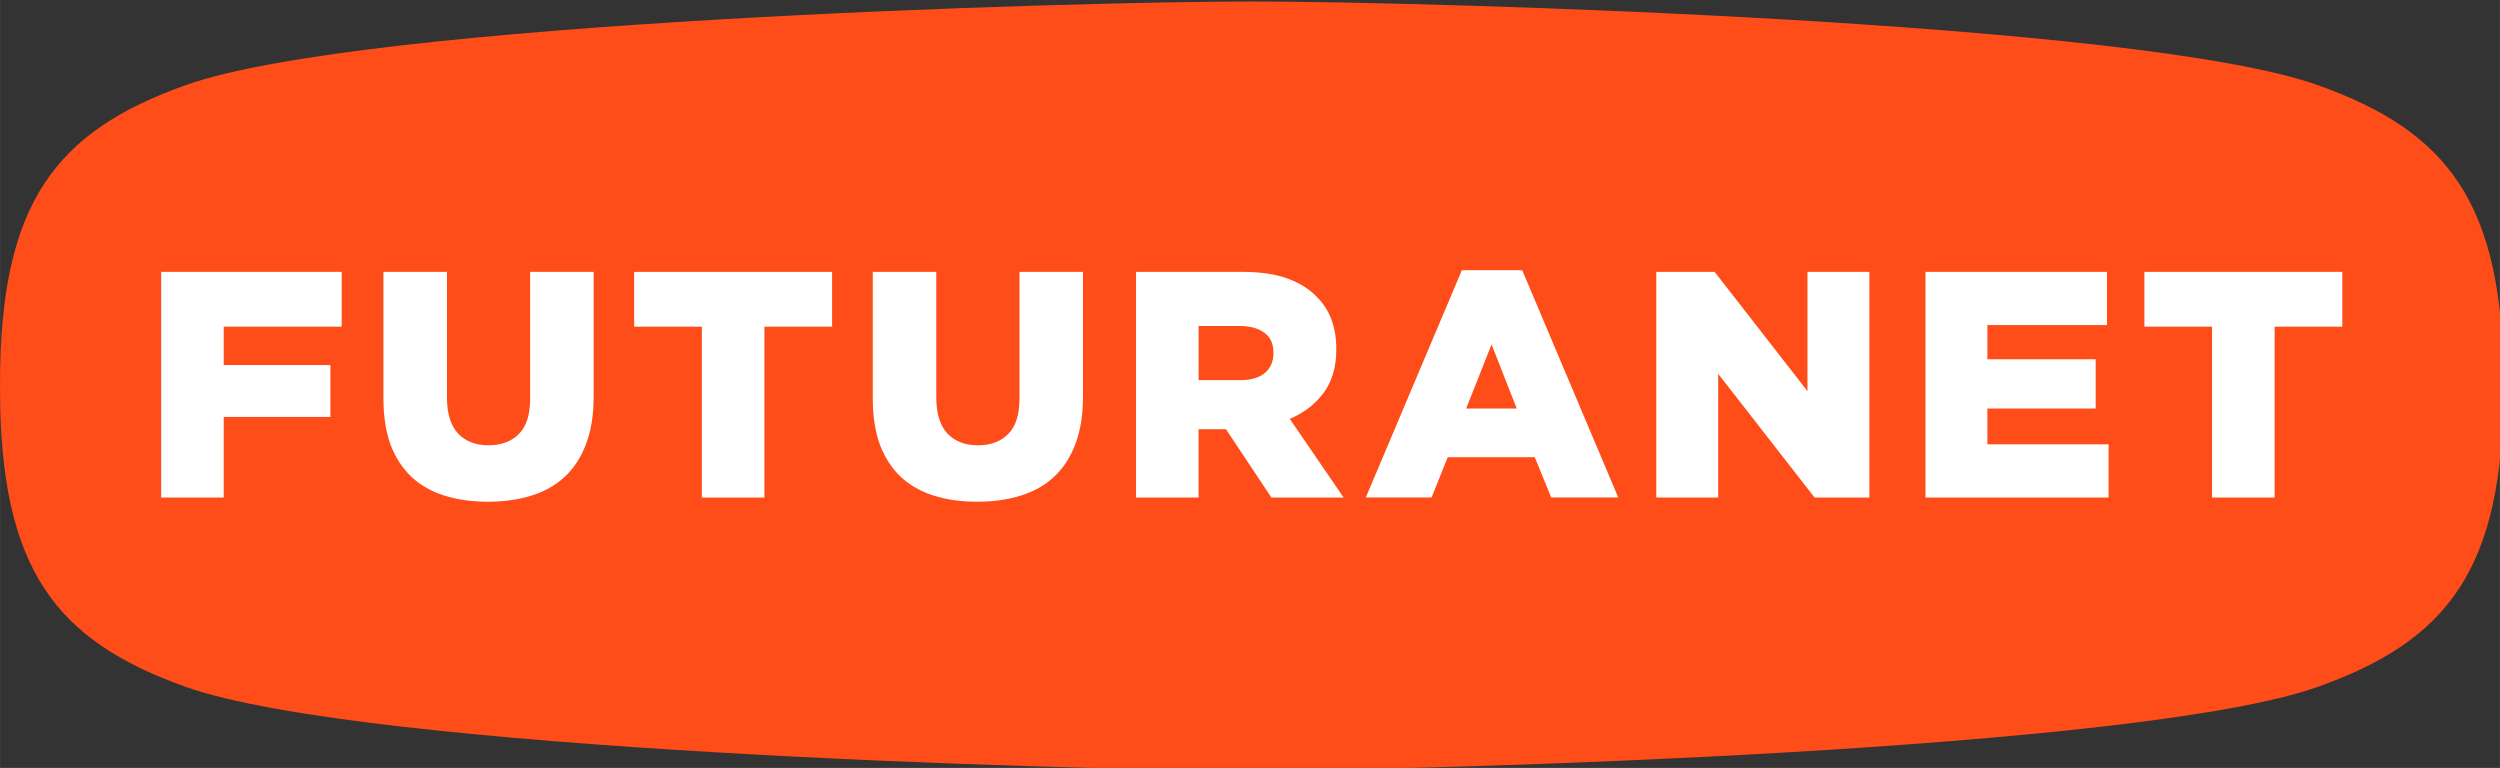
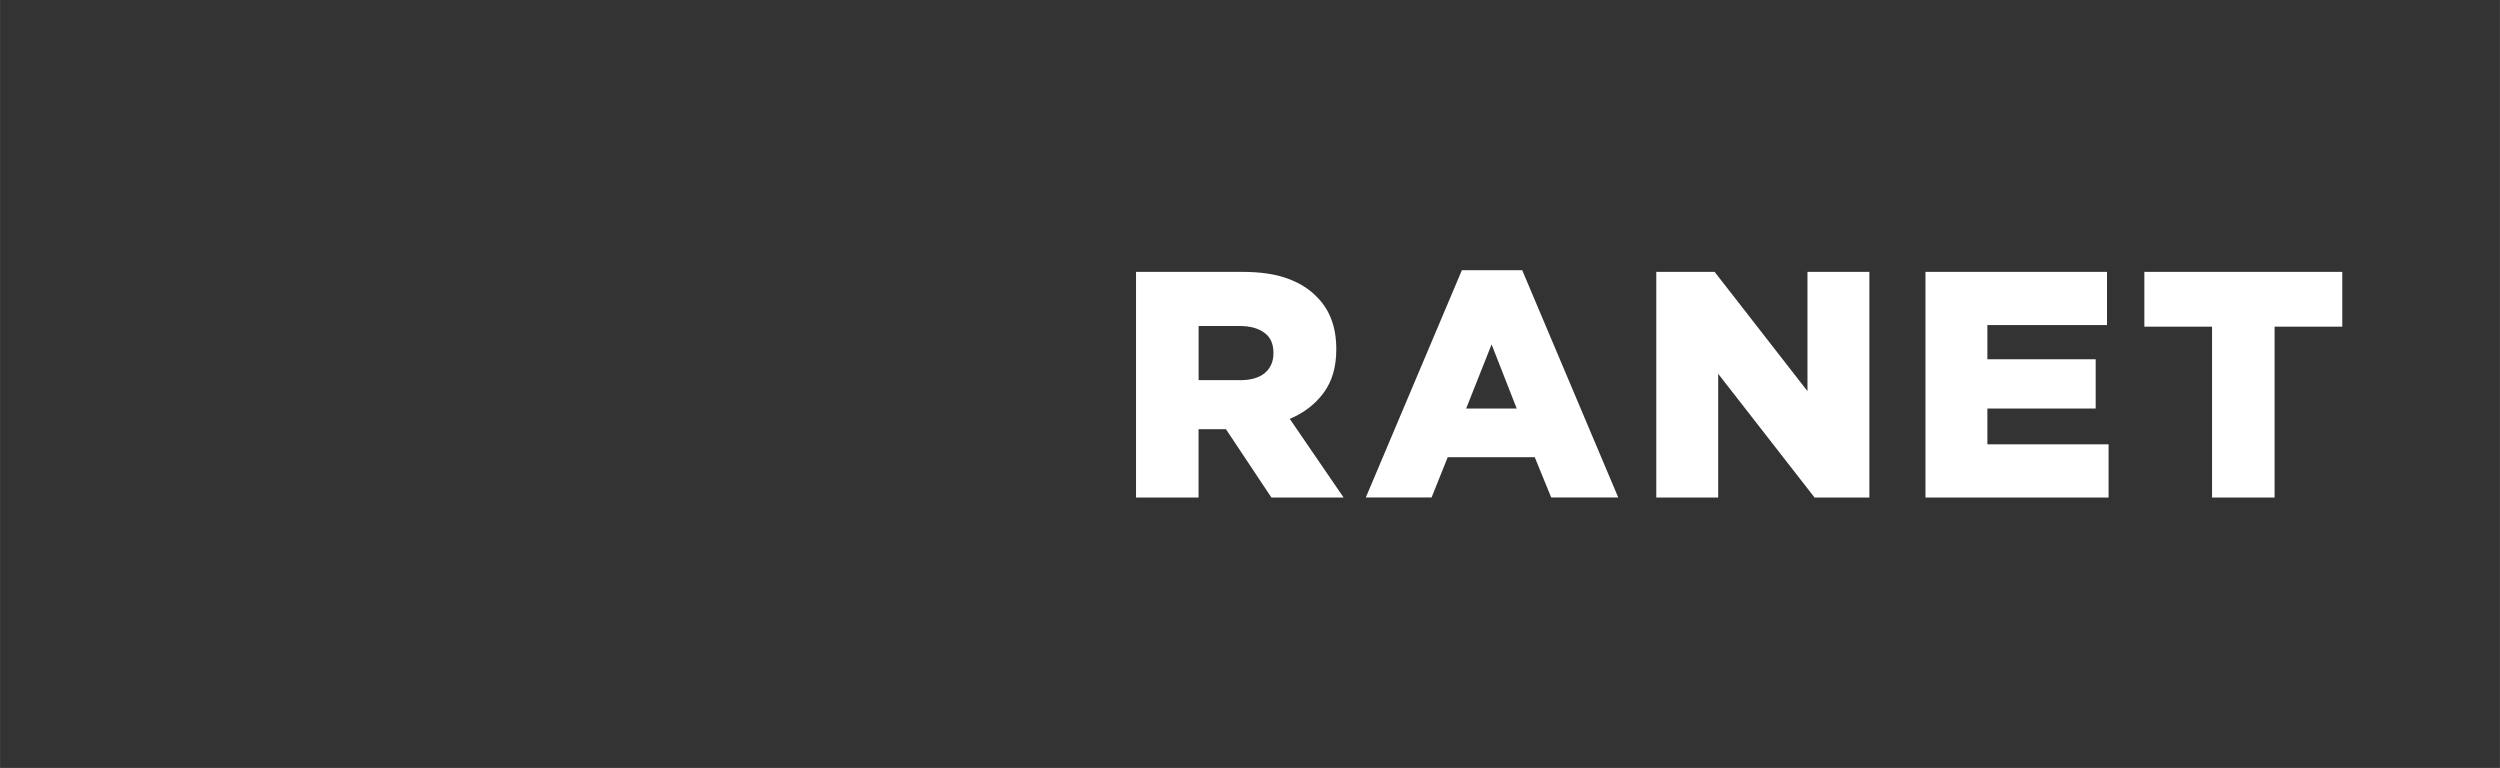
<svg xmlns="http://www.w3.org/2000/svg" xmlns:xlink="http://www.w3.org/1999/xlink" width="181.334" height="55.703" viewBox="0 0 170 52.223">
  <rect x="0" y="0" width="170" height="52.223" fill="#333333" stroke="none" />
  <g transform="matrix(.268 0 0 .268 .698 -72.013)">
-     <path d="M315 269.082c-45.907.026-225.536 5.138-270.64 21.273-32.683 11.692-46.966 29.657-46.966 75.607 0 .228.01.457.014.686l-.014.686c0 45.95 14.283 63.915 46.966 75.607C89.464 459.077 269.093 464.19 315 464.215c45.907-.025 225.536-5.138 270.64-21.273 32.683-11.692 46.966-29.657 46.966-75.607 0-.228-.01-.457-.014-.686l.014-.686c0-45.95-14.283-63.915-46.966-75.607-45.105-16.136-224.733-21.248-270.64-21.273z" fill="#ff4d1a" />
    <g fill="#fff">
-       <path d="M38.285 337.693H84.09v13.905H54.153v9.734h27.074v13.17H54.153v20.45H38.285v-57.257z" />
      <use xlink:href="#B" />
-       <path d="M175.477 351.598H158.3v-13.905h50.222v13.905h-17.177v43.352h-15.868v-43.352z" />
      <use xlink:href="#B" x="124.163" />
-       <path d="M312 365.176q4.1 0 6.298-1.8 2.208-1.88 2.208-5v-.164q0-3.435-2.3-5.07-2.3-1.718-6.298-1.718H301.52v13.742H312zm-26.338-27.483h27.074q6.625 0 11.206 1.636 4.58 1.636 7.443 4.58 5.07 4.908 5.07 13.333v.164q0 6.625-3.2 10.96-3.2 4.335-8.6 6.625l13.66 19.958h-18.322l-11.533-17.34h-6.953v17.34H285.64v-57.257zm96.58 34.68l-6.38-16.277-6.462 16.277h12.842zm-13.905-35.1h15.296L408 394.94h-17.013l-4.172-10.224H364.73l-4.1 10.224h-16.686l24.375-57.666zm49.316.42h14.805l23.557 30.264v-30.264h15.705v57.257h-13.905l-24.457-31.4v31.4h-15.705v-57.257zm68.312 0h46.05v13.496H501.66v8.67h27.483v12.515H501.66v9.08h30.755v13.496h-46.46v-57.257zm72.714 13.905h-17.177v-13.905h50.222v13.905h-17.177v43.352H558.67v-43.352z" />
+       <path d="M312 365.176q4.1 0 6.298-1.8 2.208-1.88 2.208-5v-.164q0-3.435-2.3-5.07-2.3-1.718-6.298-1.718H301.52v13.742H312zm-26.338-27.483h27.074q6.625 0 11.206 1.636 4.58 1.636 7.443 4.58 5.07 4.908 5.07 13.333v.164q0 6.625-3.2 10.96-3.2 4.335-8.6 6.625l13.66 19.958h-18.322l-11.533-17.34h-6.953v17.34H285.64v-57.257zm96.58 34.68l-6.38-16.277-6.462 16.277h12.842zm-13.905-35.1h15.296L408 394.94h-17.013l-4.172-10.224H364.73l-4.1 10.224h-16.686l24.375-57.666zm49.316.42h14.805l23.557 30.264v-30.264h15.705v57.257h-13.905l-24.457-31.4v31.4h-15.705v-57.257zm68.312 0h46.05v13.496H501.66v8.67h27.483v12.515H501.66v9.08h30.755v13.496h-46.46v-57.257m72.714 13.905h-17.177v-13.905h50.222v13.905h-17.177v43.352H558.67v-43.352z" />
    </g>
  </g>
  <defs>
-     <path id="B" d="M121.18 396.013q-6.135 0-11.042-1.554-4.908-1.554-8.343-4.744-3.435-3.272-5.317-8.18-1.8-5-1.8-11.697v-32.146h16.114v31.818q0 6.216 2.863 9.243 2.863 2.945 7.69 2.945 4.826 0 7.69-2.863 2.863-2.863 2.863-8.916v-32.227h16.114v31.737q0 6.953-1.963 12.024-1.88 5-5.4 8.26-3.435 3.2-8.425 4.744-4.908 1.554-11.042 1.554z" />
-   </defs>
+     </defs>
</svg>